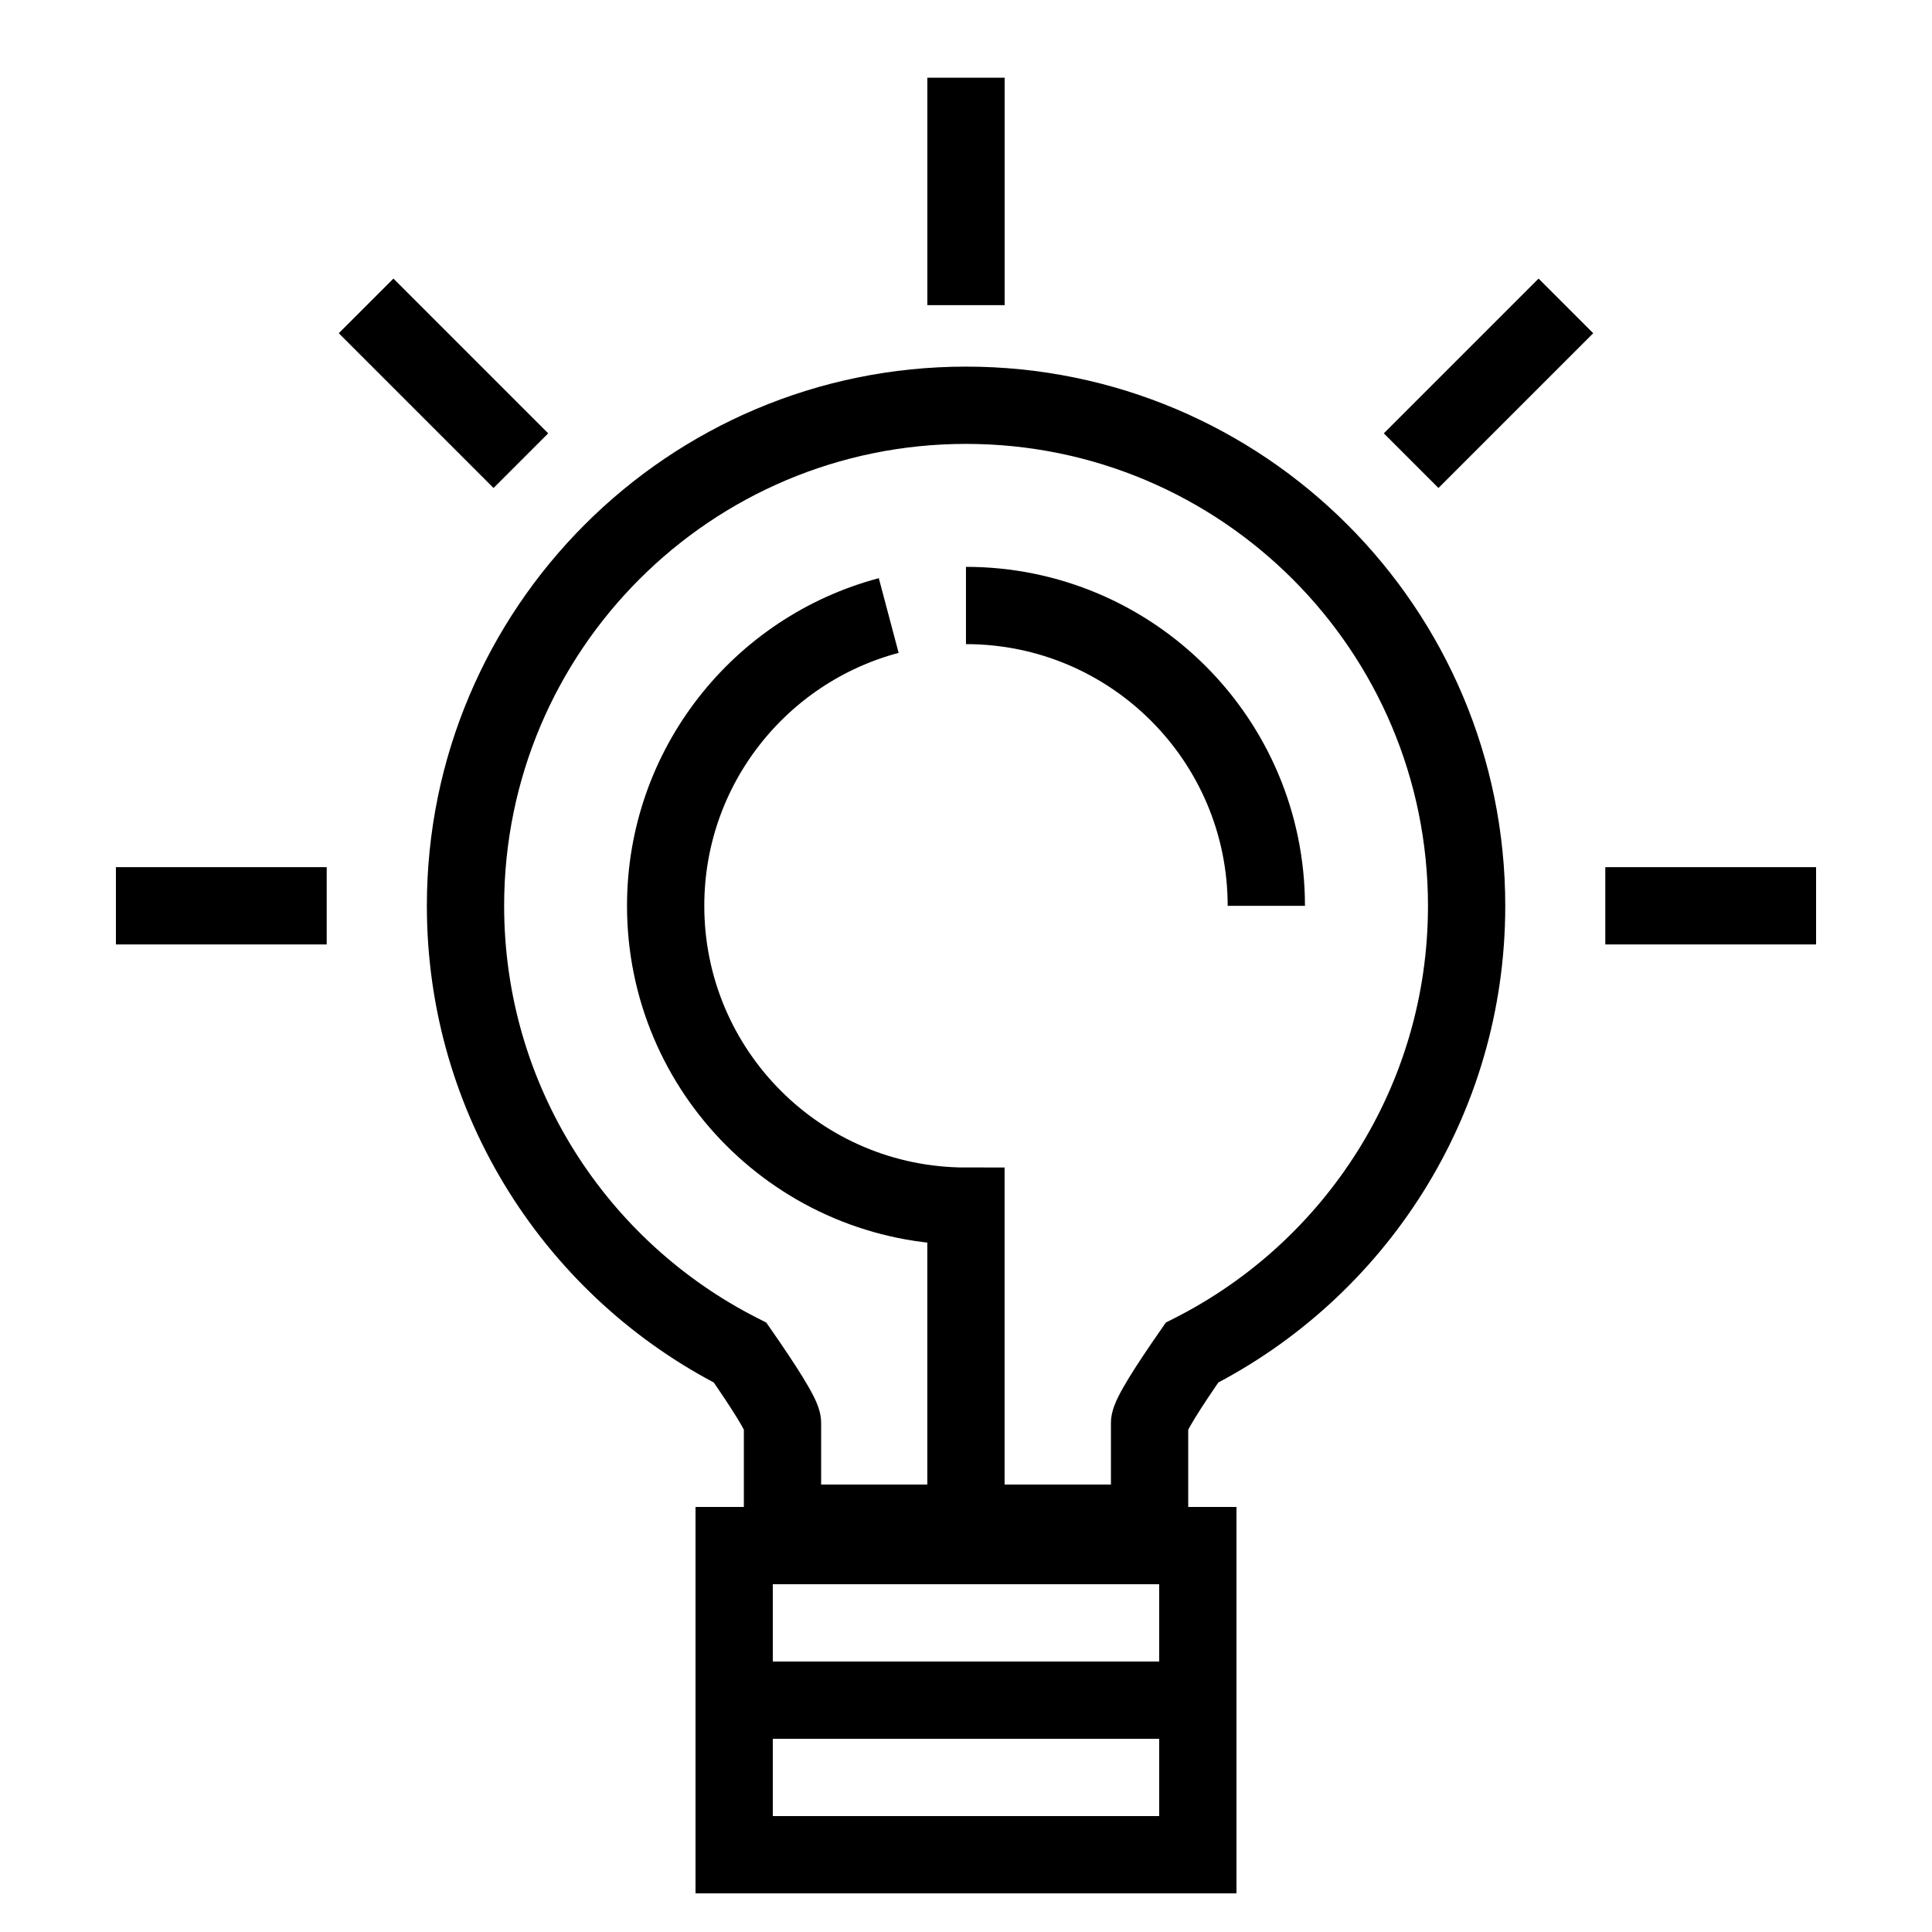
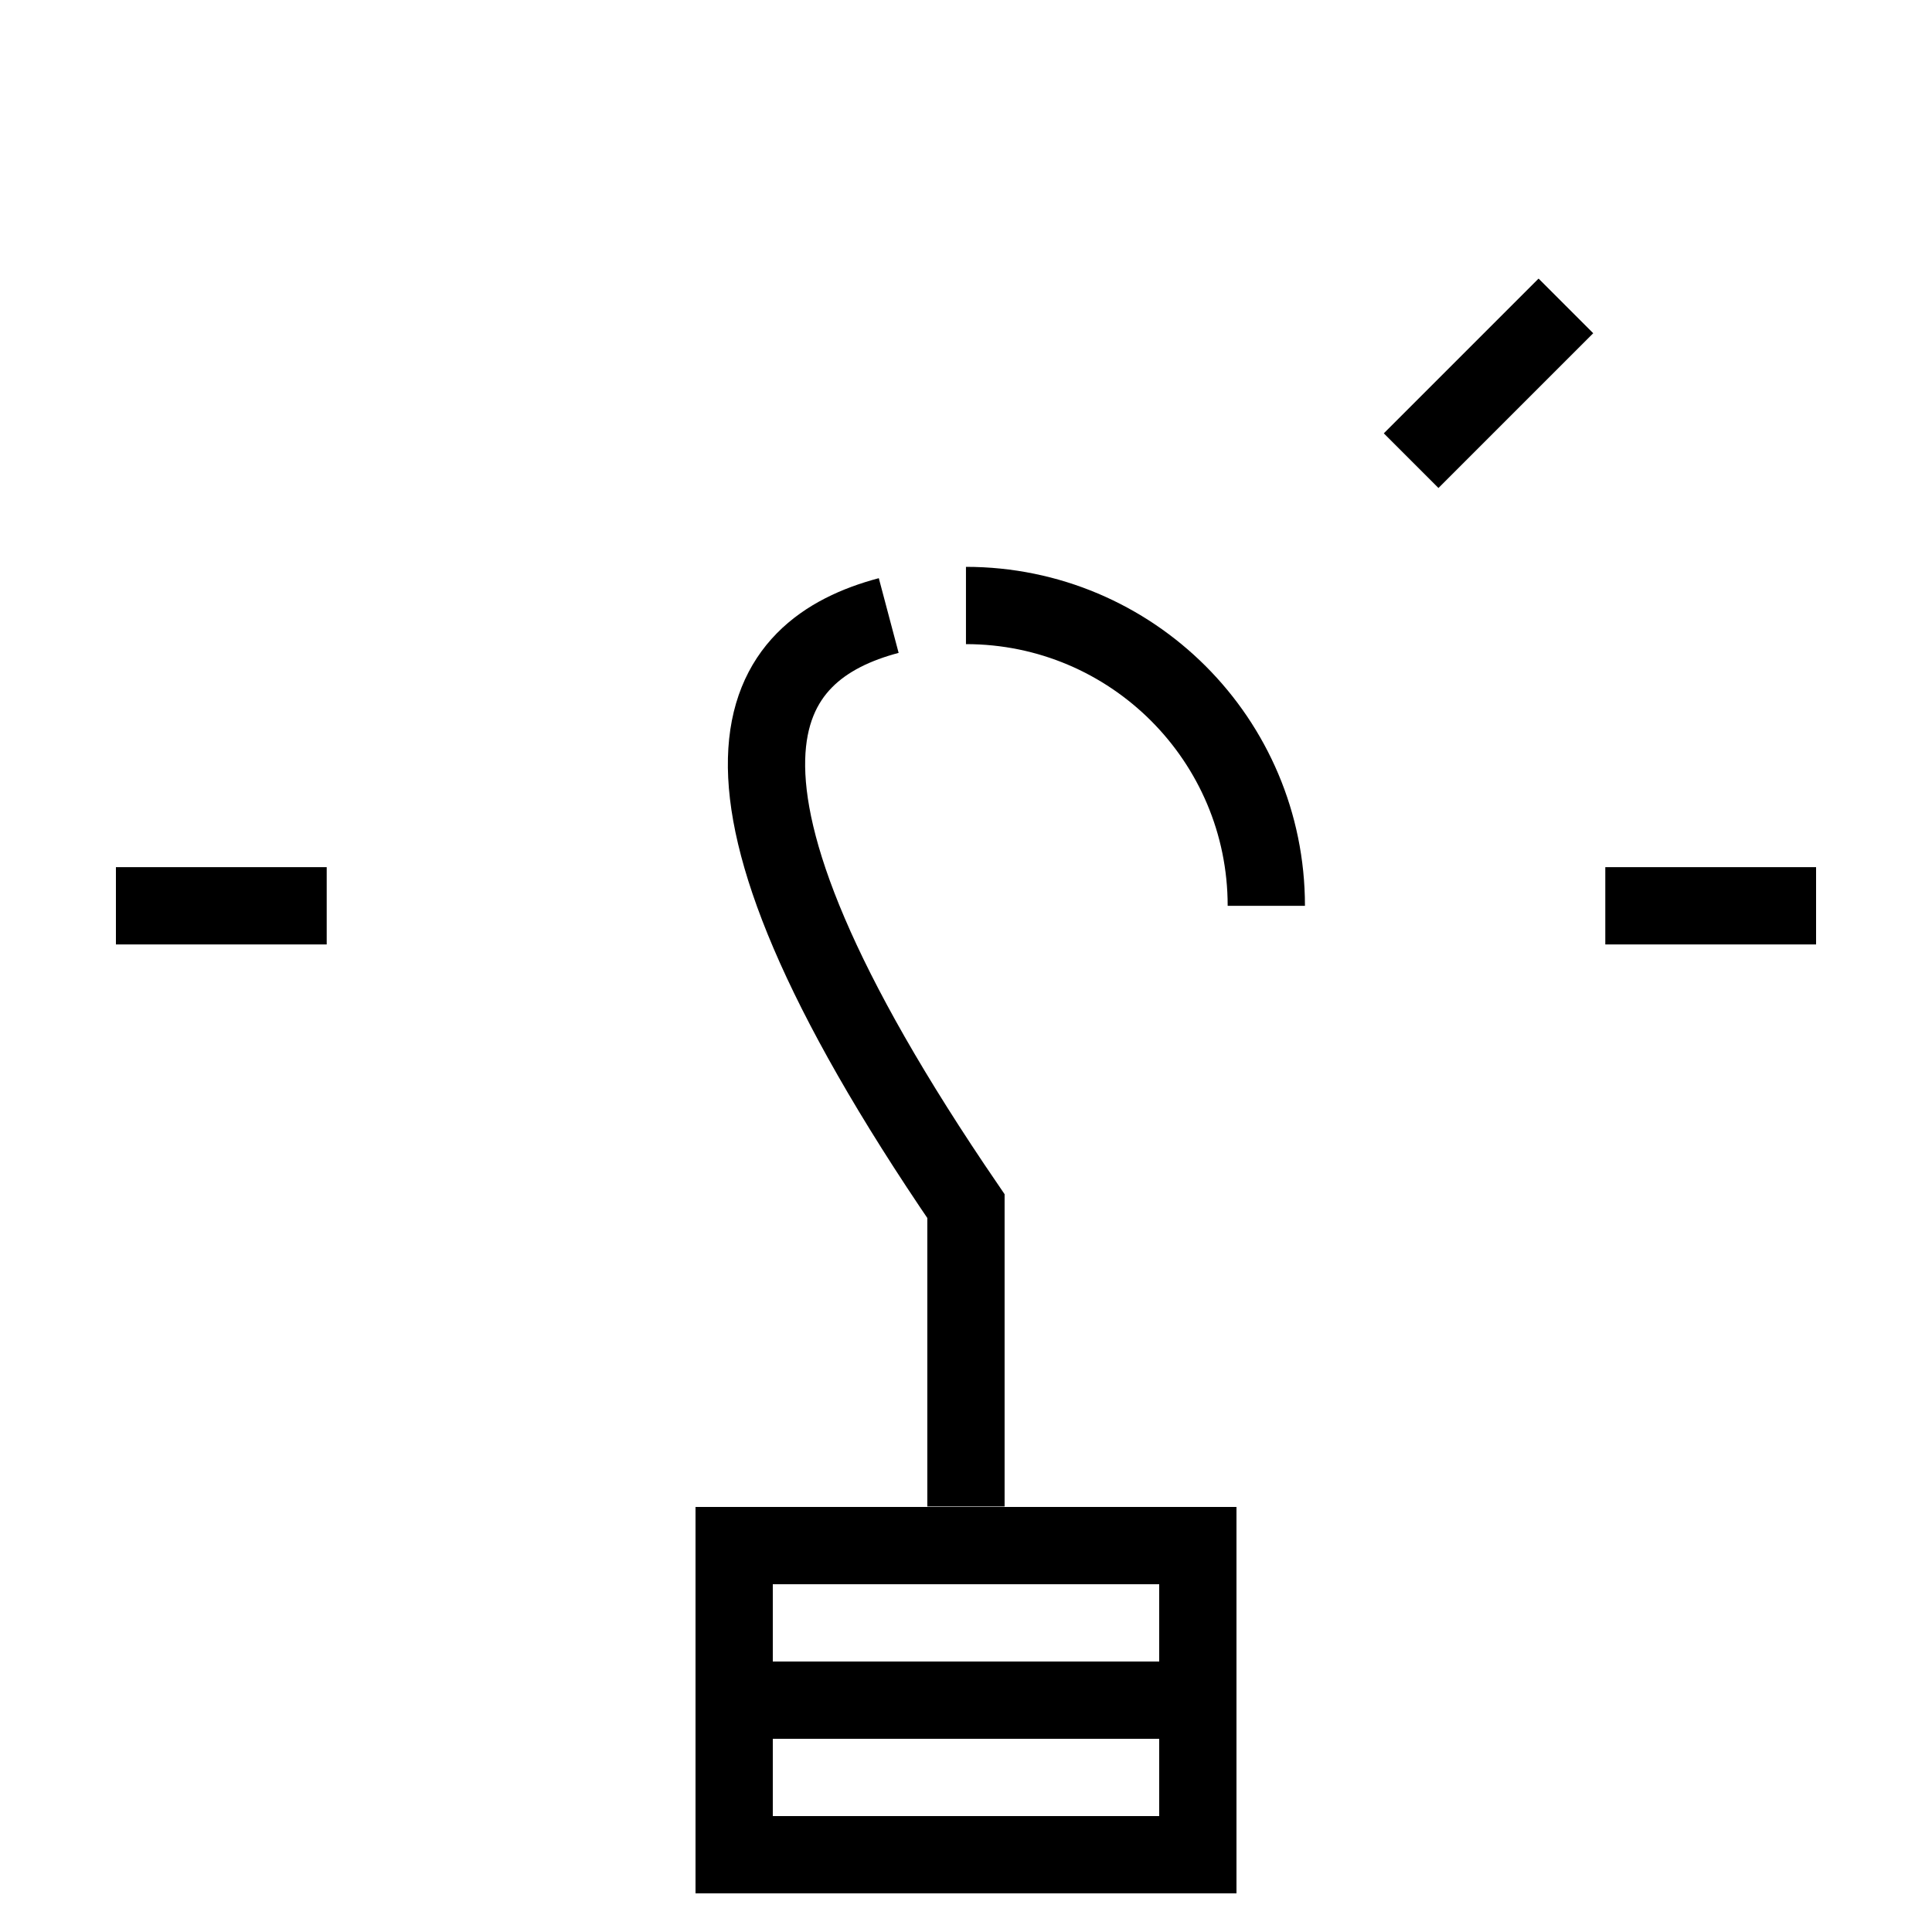
<svg xmlns="http://www.w3.org/2000/svg" width="50" height="50" viewBox="0 0 50 50" fill="none">
-   <path d="M24.999 38.988V31.215C20.706 31.215 17.227 27.735 17.227 23.443C17.227 19.841 19.676 16.812 23 15.93M32.772 23.443C32.772 19.15 29.292 15.67 24.999 15.67" stroke="black" stroke-width="2" />
-   <path d="M30.85 35.005L30.398 34.113L30.172 34.227L30.029 34.434L30.85 35.005ZM19.153 35.005L19.974 34.434L19.83 34.227L19.605 34.113L19.153 35.005ZM20.251 39.42H19.251V40.42H20.251V39.42ZM29.751 39.42V40.42H30.751V39.42H29.751ZM36.956 23.443C36.956 28.102 34.291 32.14 30.398 34.113L31.302 35.897C35.841 33.597 38.956 28.884 38.956 23.443H36.956ZM25.001 11.488C31.604 11.488 36.956 16.84 36.956 23.443H38.956C38.956 15.736 32.708 9.488 25.001 9.488V11.488ZM13.047 23.443C13.047 16.84 18.399 11.488 25.001 11.488V9.488C17.294 9.488 11.047 15.736 11.047 23.443H13.047ZM19.605 34.113C15.712 32.14 13.047 28.102 13.047 23.443H11.047C11.047 28.884 14.162 33.597 18.701 35.897L19.605 34.113ZM21.251 36.829C21.251 36.624 21.192 36.456 21.168 36.39C21.136 36.3 21.096 36.214 21.058 36.139C20.983 35.989 20.884 35.819 20.778 35.646C20.564 35.297 20.277 34.869 19.974 34.434L18.332 35.576C18.627 36 18.889 36.392 19.074 36.693C19.168 36.846 19.232 36.959 19.269 37.034C19.288 37.072 19.292 37.084 19.289 37.075C19.288 37.07 19.28 37.05 19.273 37.018C19.266 36.99 19.251 36.922 19.251 36.829H21.251ZM21.251 39.42V36.829H19.251V39.42H21.251ZM29.751 38.42H20.251V40.42H29.751V38.42ZM28.751 36.829V39.42H30.751V36.829H28.751ZM30.029 34.434C29.726 34.869 29.439 35.297 29.224 35.646C29.118 35.819 29.02 35.989 28.945 36.139C28.907 36.214 28.867 36.3 28.835 36.39C28.811 36.456 28.751 36.624 28.751 36.829H30.751C30.751 36.922 30.737 36.99 30.73 37.018C30.723 37.05 30.715 37.07 30.714 37.075C30.711 37.084 30.714 37.072 30.733 37.034C30.771 36.959 30.835 36.846 30.929 36.693C31.114 36.392 31.376 36 31.671 35.576L30.029 34.434Z" fill="black" />
+   <path d="M24.999 38.988V31.215C17.227 19.841 19.676 16.812 23 15.93M32.772 23.443C32.772 19.15 29.292 15.67 24.999 15.67" stroke="black" stroke-width="2" />
  <rect x="19" y="40" width="12" height="4" stroke="black" stroke-width="2" />
  <rect x="19" y="44" width="12" height="4" stroke="black" stroke-width="2" />
-   <path d="M12.773 11.215L10.182 8.624" stroke="black" stroke-width="2" stroke-linecap="square" />
  <path d="M7.455 23.442H4" stroke="black" stroke-width="2" stroke-linecap="square" />
  <path d="M37.227 11.215L39.818 8.624" stroke="black" stroke-width="2" stroke-linecap="square" />
  <path d="M42.545 23.442H46" stroke="black" stroke-width="2" stroke-linecap="square" />
-   <path d="M25 6.897V3.011" stroke="black" stroke-width="2" stroke-linecap="square" />
</svg>